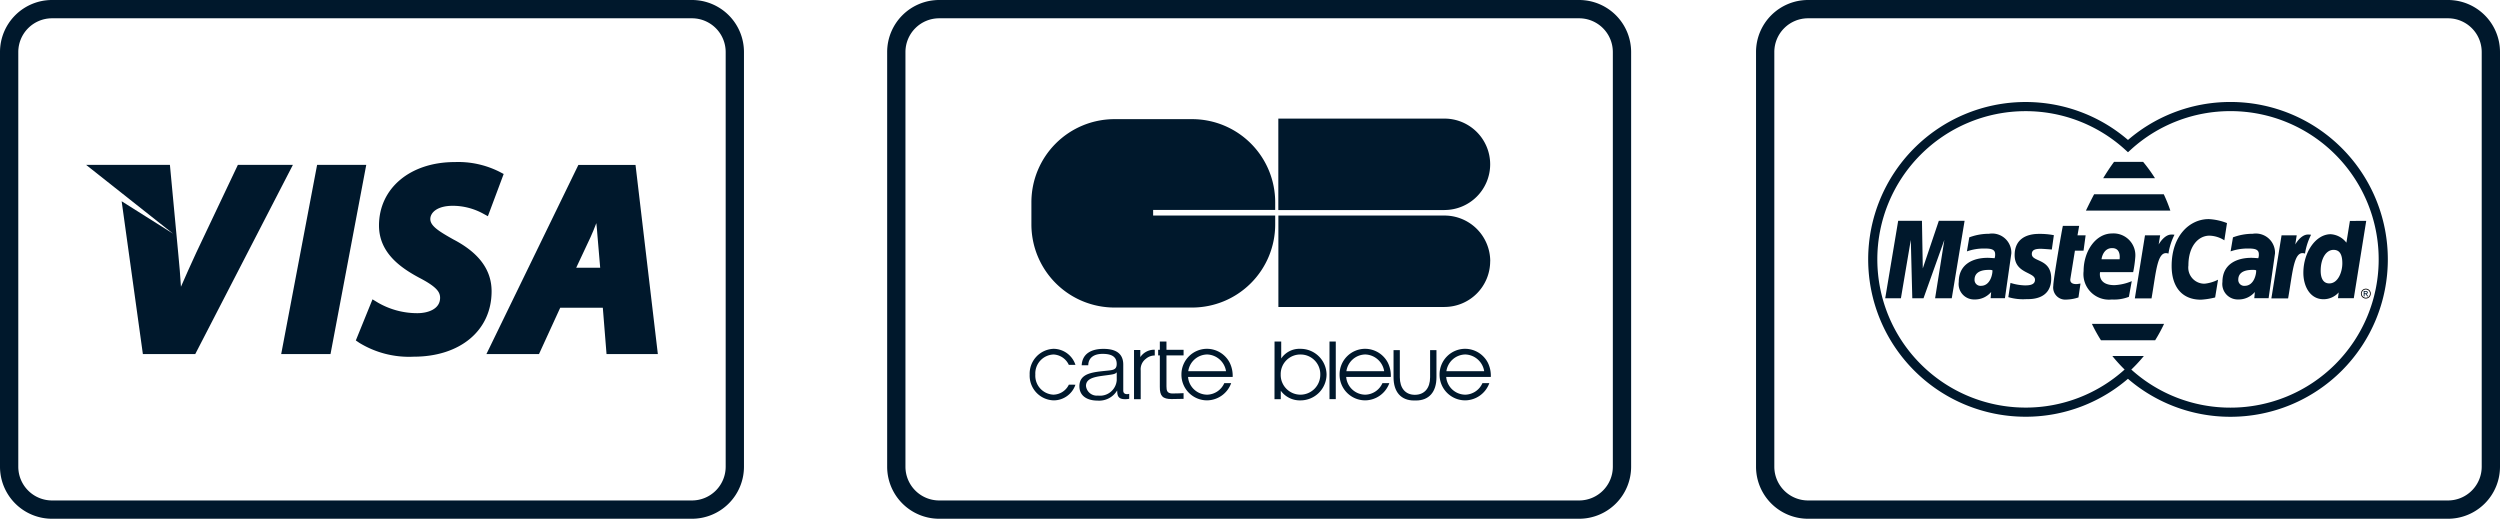
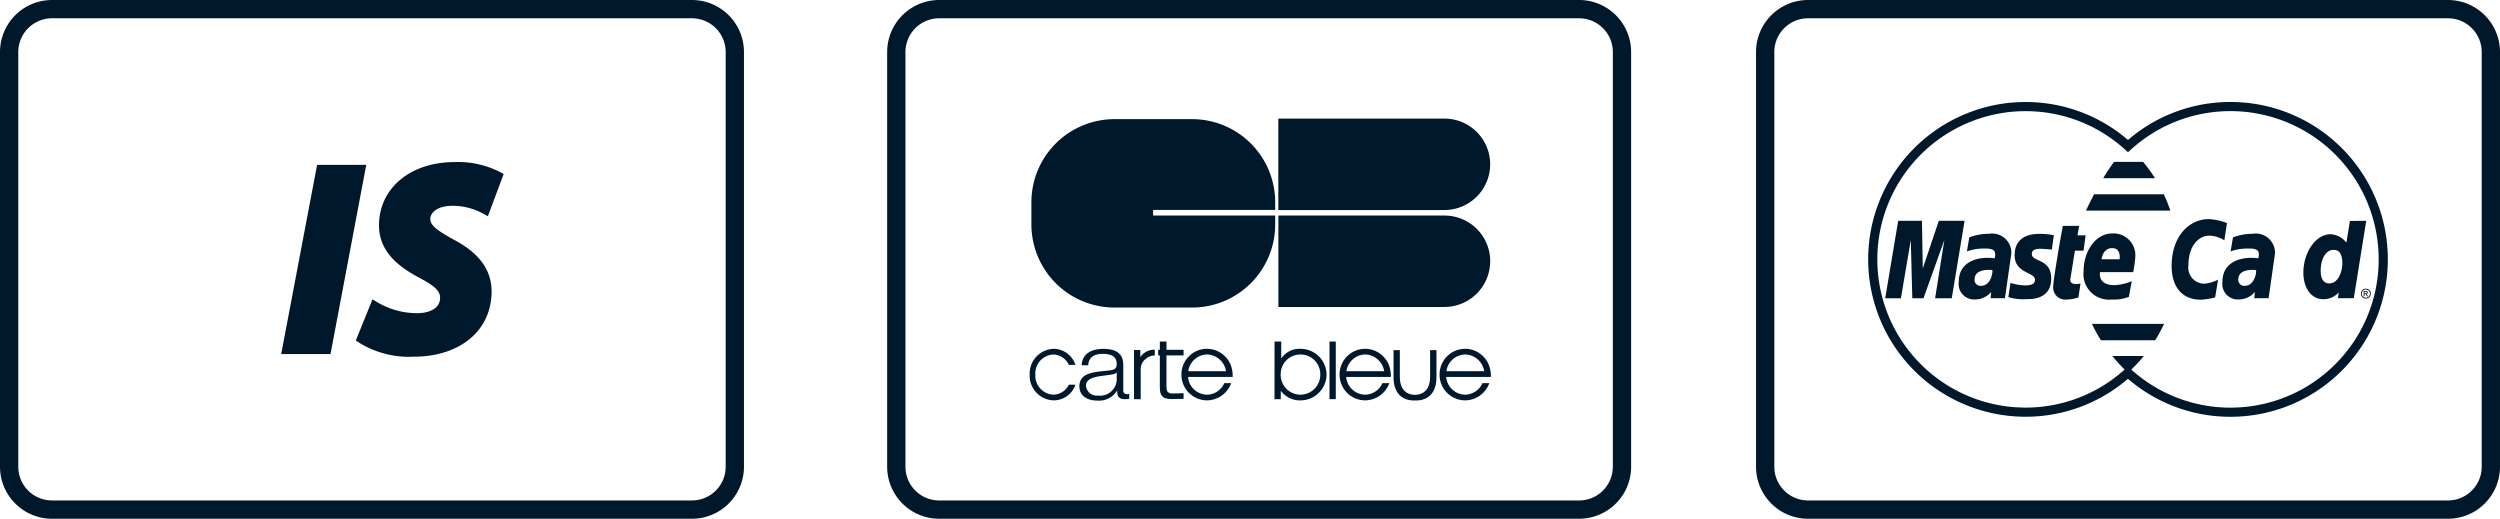
<svg xmlns="http://www.w3.org/2000/svg" viewBox="0 0 273.344 56.719">
  <defs>
    <style>
      .cls-1, .cls-3, .cls-4 {
        fill: none;
      }

      .cls-1, .cls-4 {
        stroke: #00182c;
      }

      .cls-1 {
        stroke-width: 2px;
      }

      .cls-2 {
        fill: #00182c;
      }
    </style>
  </defs>
  <g id="Groupe_1426" data-name="Groupe 1426" transform="translate(-1276 -547.718)">
    <g id="Groupe_1548" data-name="Groupe 1548">
      <path id="Tracé_1481" data-name="Tracé 1481" class="cls-1" d="M0,0A4.69,4.69,0,0,1-4.69,4.69H-74.654A4.69,4.69,0,0,1-79.344,0V-45.338a4.69,4.69,0,0,1,4.69-4.691H-4.69A4.69,4.69,0,0,1,0-45.338Z" transform="translate(1356.344 598.747)" />
-       <path id="Tracé_1482" data-name="Tracé 1482" class="cls-2" d="M0,0,2.321,16.711H8.046L18.722-3.975H12.706L8.161,5.611c-.636,1.375-1.181,2.6-1.678,3.738C6.41,8.168,6.32,7.01,6.2,5.847L5.277-3.975H-3.884L5.629,3.551Z" transform="translate(1289.301 569.722)" />
      <path id="Tracé_1483" data-name="Tracé 1483" class="cls-2" d="M0,0,3.908-20.686H-1.466L-5.392,0Z" transform="translate(1312.137 586.433)" />
      <path id="Tracé_1484" data-name="Tracé 1484" class="cls-2" d="M0,0A10.412,10.412,0,0,0,5.938,1.515c5.089,0,8.525-2.866,8.525-7.15,0-2.339-1.375-4.211-4.193-5.677-1.563-.879-2.508-1.467-2.508-2.224,0-.691.733-1.448,2.46-1.448a6.966,6.966,0,0,1,3.223.806l.612.333,1.727-4.617-.449-.236a10.02,10.02,0,0,0-4.9-1.067c-4.872,0-8.283,2.866-8.283,6.938,0,2.957,2.32,4.593,4.38,5.7,1.915.994,2.3,1.564,2.3,2.2,0,1.254-1.351,1.684-2.484,1.684A8.591,8.591,0,0,1,2.06-4.381l-.618-.376L-.382-.261Z" transform="translate(1315.287 585.203)" />
-       <path id="Tracé_1485" data-name="Tracé 1485" class="cls-2" d="M0,0C.212-.454.424-.994.636-1.539c.049.5.1.945.121,1.345l.3,3.527H-1.563ZM-5.635,12.779l2.321-5.066H1.345l.406,5.066H7.362L4.92-7.907H-1.327L-11.385,12.779Z" transform="translate(1340.566 573.655)" />
      <path id="Tracé_1486" data-name="Tracé 1486" class="cls-3" d="M0-56.719H81.344V0H0Z" transform="translate(1276 604.438)" />
    </g>
    <g id="Groupe_1547" data-name="Groupe 1547">
      <path id="Tracé_1498" data-name="Tracé 1498" class="cls-4" d="M0,0A16.7,16.7,0,0,1-16.7,16.71a16.636,16.636,0,0,1-11.214-4.321,16.636,16.636,0,0,1-11.2,4.316A16.711,16.711,0,0,1-55.817,0a16.714,16.714,0,0,1,16.6-16.706h.107a16.638,16.638,0,0,1,11.2,4.316,16.645,16.645,0,0,1,11.2-4.32A16.7,16.7,0,0,1,0-.008S0,0,0,0Z" transform="translate(1536.579 576.078)" />
      <path id="Tracé_1499" data-name="Tracé 1499" class="cls-1" d="M0,0A4.69,4.69,0,0,1-4.69,4.69H-74.654A4.69,4.69,0,0,1-79.344,0V-45.338a4.69,4.69,0,0,1,4.69-4.691H-4.69A4.69,4.69,0,0,1,0-45.338Z" transform="translate(1548.344 598.747)" />
      <path id="Tracé_1500" data-name="Tracé 1500" class="cls-2" d="M0,0A.648.648,0,0,1-.7-.672c0-.486.264-1.072,1.567-1.072a1.1,1.1,0,0,1,.387.042C1.293-1.4,1.072,0,0,0M.878-5.691A6.142,6.142,0,0,0-1.276-5.3l-.258,1.533A5.6,5.6,0,0,1,.405-4.08c.662,0,1.146.074,1.146.612a1.15,1.15,0,0,1-.059.449S.97-3.062.728-3.062c-1.538,0-3.154.654-3.154,2.636A1.686,1.686,0,0,0-.709,1.49,2.312,2.312,0,0,0,1.116.674l-.059.68H2.623l.7-4.9A2.1,2.1,0,0,0,.878-5.691" transform="translate(1492.592 578.97)" />
      <path id="Tracé_1501" data-name="Tracé 1501" class="cls-2" d="M0,0C.25,0,1.215.08,1.215.08l.224-1.57A8.257,8.257,0,0,0-.2-1.63c-1.316,0-2.65.526-2.65,2.323,0,2.037,2.226,1.83,2.226,2.69,0,.571-.622.618-1.1.618a5.674,5.674,0,0,1-1.58-.272l-.237,1.557a5.725,5.725,0,0,0,2,.217c.4,0,2.69.1,2.69-2.26,0-2.21-2.119-1.774-2.119-2.662C-.978.138-.634,0,0,0" transform="translate(1499.126 574.921)" />
      <path id="Tracé_1502" data-name="Tracé 1502" class="cls-2" d="M0,0H.942l.227-1.673H.281L.462-2.711H-1.316c-.039.038-1.05,5.85-1.05,6.556A1.32,1.32,0,0,0-.948,5.352,4.587,4.587,0,0,0,.385,5.118L.607,3.606c-.122,0-.3.053-.458.053-.619,0-.687-.331-.648-.574Z" transform="translate(1502.868 575.122)" />
      <path id="Tracé_1503" data-name="Tracé 1503" class="cls-2" d="M0,0H-3.174C-3.6.576-4,1.189-4.364,1.789H1.3A16.913,16.913,0,0,0,0,0" transform="translate(1510.321 565.413)" />
      <path id="Tracé_1504" data-name="Tracé 1504" class="cls-2" d="M0,0H-7.614c-.487.921-.809,1.617-.9,1.79H.721A16.762,16.762,0,0,0,0,0" transform="translate(1512.581 568.957)" />
      <path id="Tracé_1505" data-name="Tracé 1505" class="cls-2" d="M0,0-1.753,5.2-1.844,0h-2.6L-5.861,8.47h1.716l1.082-6.385L-2.9,8.47h1.225L.606,2.085-.407,8.47H1.414L2.817,0Z" transform="translate(1487.986 571.863)" />
      <path id="Tracé_1506" data-name="Tracé 1506" class="cls-2" d="M0,0A.647.647,0,0,1-.7-.672c0-.486.264-1.072,1.567-1.072a1.115,1.115,0,0,1,.387.042C1.292-1.4,1.07,0,0,0M.876-5.691A6.131,6.131,0,0,0-1.279-5.3l-.26,1.533A5.619,5.619,0,0,1,.4-4.08c.663,0,1.148.074,1.148.612a1.116,1.116,0,0,1-.061.449S.966-3.062.721-3.062c-1.537,0-3.152.654-3.152,2.636A1.687,1.687,0,0,0-.713,1.49,2.314,2.314,0,0,0,1.111.674l-.059.68H2.617l.7-4.9A2.1,2.1,0,0,0,.876-5.691" transform="translate(1521.427 578.97)" />
      <path id="Tracé_1507" data-name="Tracé 1507" d="M0,0A.428.428,0,0,1-.167.168.461.461,0,0,1-.39.228.455.455,0,0,1-.613.168.418.418,0,0,1-.781,0a.436.436,0,0,1-.06-.224A.429.429,0,0,1-.779-.448.41.41,0,0,1-.611-.615.446.446,0,0,1-.39-.673a.436.436,0,0,1,.219.058A.412.412,0,0,1,0-.448.459.459,0,0,1,.06-.224.451.451,0,0,1,0,0M.075-.492a.48.48,0,0,0-.2-.2.539.539,0,0,0-.265-.07.58.58,0,0,0-.265.07.5.5,0,0,0-.2.2.546.546,0,0,0-.072.27A.535.535,0,0,0-.86.045a.524.524,0,0,0,.2.2A.55.55,0,0,0-.393.318.547.547,0,0,0-.124.247a.522.522,0,0,0,.2-.2A.524.524,0,0,0,.146-.222a.534.534,0,0,0-.071-.27" transform="translate(1535.067 580.044)" />
      <path id="Tracé_1508" data-name="Tracé 1508" class="cls-2" d="M0,0H-.114V-.175h.106a.33.33,0,0,1,.094.009.089.089,0,0,1,.038.031.072.072,0,0,1,.015.047.086.086,0,0,1-.027.064A.179.179,0,0,1,0,0M.207.213A.694.694,0,0,0,.122.1.135.135,0,0,0,.073.068.174.174,0,0,0,.192.015.16.16,0,0,0,.239-.1.156.156,0,0,0,.211-.181.165.165,0,0,0,.139-.237.423.423,0,0,0-.008-.255h-.2V.326h.095V.08h.054A.123.123,0,0,1,.014.1a.625.625,0,0,1,.1.137l.05.091H.279Z" transform="translate(1534.65 579.792)" />
-       <path id="Tracé_1509" data-name="Tracé 1509" class="cls-2" d="M0,0C-.8,0-1.388,1.087-1.388,1.087l.159-1H-2.886L-4,6.982H-2.17c.52-2.946.614-5.335,1.848-4.9A6.854,6.854,0,0,1,.342.023,2,2,0,0,0,0,0" transform="translate(1528.346 573.363)" />
      <path id="Tracé_1510" data-name="Tracé 1510" class="cls-2" d="M0,0C-.641,0-.94-.537-.94-1.381c0-1.379.618-2.288,1.4-2.288.638,0,.967.44.967,1.475C1.428-1.255.963,0,0,0M2.255-6.834l-.383,2.38A2.349,2.349,0,0,0,.154-5.38c-1.63,0-2.988,1.966-2.988,4.223,0,1.458.725,2.886,2.205,2.886A2.221,2.221,0,0,0,1.027.985L.95,1.62H2.68L4.039-6.838Z" transform="translate(1530.678 578.706)" />
      <path id="Tracé_1511" data-name="Tracé 1511" class="cls-2" d="M0,0A16.673,16.673,0,0,0,1.708,1.826c.014-.013.029-.025.043-.036h0A16.763,16.763,0,0,0,3.449,0Z" transform="translate(1506.956 586.641)" />
      <path id="Tracé_1512" data-name="Tracé 1512" class="cls-2" d="M0,0C1,0,.818,1.128.818,1.218H-1.156C-1.156,1.1-.969,0,0,0M2.3,2.626A12.754,12.754,0,0,0,2.53,1,2.385,2.385,0,0,0-.006-1.6C-1.794-1.6-3.119.332-3.119,2.51A2.792,2.792,0,0,0-.046,5.621a4.506,4.506,0,0,0,1.878-.293l.314-1.715a5.527,5.527,0,0,1-1.889.438c-1.91,0-1.575-1.425-1.575-1.425Z" transform="translate(1506.936 574.845)" />
      <path id="Tracé_1513" data-name="Tracé 1513" class="cls-2" d="M0,0A3.167,3.167,0,0,1,1.632.508l.29-1.884a6.37,6.37,0,0,0-2-.436C-2.133-1.812-4.13-.03-4.13,3.316-4.13,5.534-3.053,7-.93,7A8.255,8.255,0,0,0,.626,6.756L.944,4.815a4.268,4.268,0,0,1-1.471.437,1.761,1.761,0,0,1-1.769-2C-2.3,1.154-1.21,0,0,0" transform="translate(1517.572 573.485)" />
      <path id="Tracé_1514" data-name="Tracé 1514" class="cls-2" d="M0,0A16.524,16.524,0,0,0,.987,1.789H6.914A16.761,16.761,0,0,0,7.886,0Z" transform="translate(1504.726 583.132)" />
-       <path id="Tracé_1515" data-name="Tracé 1515" class="cls-2" d="M0,0C-.8,0-1.386,1.087-1.386,1.087l.16-1H-2.882l-1.11,6.894h1.825c.518-2.945.615-5.335,1.849-4.9A6.852,6.852,0,0,1,.343.021,1.806,1.806,0,0,0,0,0" transform="translate(1513.41 573.365)" />
      <path id="Tracé_1516" data-name="Tracé 1516" class="cls-3" d="M0-56.719H81.344V0H0Z" transform="translate(1468 604.438)" />
    </g>
    <g id="Groupe_1546" data-name="Groupe 1546">
      <path id="Tracé_1481-2" data-name="Tracé 1481" class="cls-1" d="M0,0A4.69,4.69,0,0,1-4.69,4.69H-74.654A4.69,4.69,0,0,1-79.344,0V-45.338a4.69,4.69,0,0,1,4.69-4.691H-4.69A4.69,4.69,0,0,1,0-45.338Z" transform="translate(1453.344 598.747)" />
      <path id="Tracé_847" data-name="Tracé 847" class="cls-2" d="M-856.593-1102.1a2.166,2.166,0,0,0-2.05-1.832,2.125,2.125,0,0,0-2.082,1.832Zm-4.154.622a2.108,2.108,0,0,0,2.1,1.942,2.109,2.109,0,0,0,1.865-1.265h.752a2.84,2.84,0,0,1-2.617,1.886,2.8,2.8,0,0,1-2.823-2.813,2.8,2.8,0,0,1,2.8-2.824,2.812,2.812,0,0,1,2.464,1.494,3.216,3.216,0,0,1,.338,1.581Zm32.38-.622a2.166,2.166,0,0,0-2.05-1.832,2.125,2.125,0,0,0-2.083,1.832Zm-4.154.622a2.108,2.108,0,0,0,2.1,1.942,2.108,2.108,0,0,0,1.864-1.265h.753a2.842,2.842,0,0,1-2.617,1.886,2.8,2.8,0,0,1-2.824-2.813,2.8,2.8,0,0,1,2.8-2.824,2.811,2.811,0,0,1,2.464,1.494,3.2,3.2,0,0,1,.338,1.581Zm-6.781-.622a2.165,2.165,0,0,0-2.05-1.832,2.125,2.125,0,0,0-2.082,1.832Zm-4.154.622a2.107,2.107,0,0,0,2.1,1.942,2.109,2.109,0,0,0,1.865-1.265h.753a2.84,2.84,0,0,1-2.617,1.886,2.8,2.8,0,0,1-2.823-2.813,2.8,2.8,0,0,1,2.8-2.824,2.811,2.811,0,0,1,2.464,1.494,3.209,3.209,0,0,1,.338,1.581Zm-1.826-3.871h.687v6.3h-.687Zm-5.335,3.653a2.163,2.163,0,0,0,2.181,2.16,2.178,2.178,0,0,0,2.148-2.2,2.151,2.151,0,0,0-2.126-2.192,2.139,2.139,0,0,0-2.2,2.235m-.676-3.653h.73v1.854a2.4,2.4,0,0,1,2.1-1.058,2.846,2.846,0,0,1,2.857,2.792,2.848,2.848,0,0,1-2.846,2.846,2.572,2.572,0,0,1-2.159-1.057v.927h-.687Zm-15.364.927h.687v.774a1.844,1.844,0,0,1,1.581-.807v.632a1.476,1.476,0,0,0-.981.371,1.419,1.419,0,0,0-.556,1.275v3.129h-.731Zm-1.894,2.454h-.023c-.091.156-.41.207-.6.238-1.219.2-2.735.187-2.735,1.233a1.188,1.188,0,0,0,1.311,1.057,1.831,1.831,0,0,0,2.051-1.678v-.85Zm-3.828-.787c.068-1.254,1.037-1.792,2.381-1.792,1.037,0,2.165.29,2.165,1.72v2.837c0,.25.137.394.422.394a.762.762,0,0,0,.228-.041v.548a2.163,2.163,0,0,1-.468.042c-.729,0-.843-.373-.843-.932h-.022a2.291,2.291,0,0,1-2.142,1.087c-1.082,0-1.971-.487-1.971-1.564,0-1.5,1.606-1.554,3.156-1.72.593-.062.923-.135.923-.725,0-.881-.7-1.1-1.539-1.1-.888,0-1.549.372-1.572,1.243h-.718Zm-.683,2.126a2.515,2.515,0,0,1-2.355,1.712,2.7,2.7,0,0,1-2.649-2.813,2.718,2.718,0,0,1,2.62-2.824,2.542,2.542,0,0,1,2.385,1.755h-.726a1.941,1.941,0,0,0-1.668-1.134,2.074,2.074,0,0,0-1.992,2.192,2.074,2.074,0,0,0,1.963,2.2,1.909,1.909,0,0,0,1.7-1.091Zm8.495-18.5v-.606h13.346v-.843a9.087,9.087,0,0,0-9.087-9.087h-8.481a9.088,9.088,0,0,0-9.088,9.087v2.424a9.088,9.088,0,0,0,9.088,9.088h8.481a9.087,9.087,0,0,0,9.087-9.088v-.975Zm36.858,5a5,5,0,0,0-4.987-4.995h-18.176v10H-832.7v-.006a5,5,0,0,0,4.987-5m0-10.6a5,5,0,0,0-4.987-4.995h-18.176v10H-832.7v-.005a5,5,0,0,0,4.987-5" transform="translate(2266.645 1690.407)" />
      <path id="Tracé_848" data-name="Tracé 848" class="cls-2" d="M-1186.066-37.679v2.966c0,1.194-.617,1.912-1.655,1.919s-1.655-.725-1.655-1.919v-2.966h-.687v2.966c0,1.614.818,2.541,2.246,2.541.033,0,.063,0,.1-.006s.062.006.1.006c1.428,0,2.246-.927,2.246-2.541v-2.966Zm-28.825-.036h1.871v.61h-1.871v3.384c0,.471.069.747.587.782.207,0,1.077-.011,1.283-.035v.622c-.219,0-1.088.023-1.307.023-.967,0-1.3-.322-1.289-1.334v-3.441h-.183v-.61h.183v-.908h.725Z" transform="translate(2618.43 623.679)" />
    </g>
  </g>
</svg>